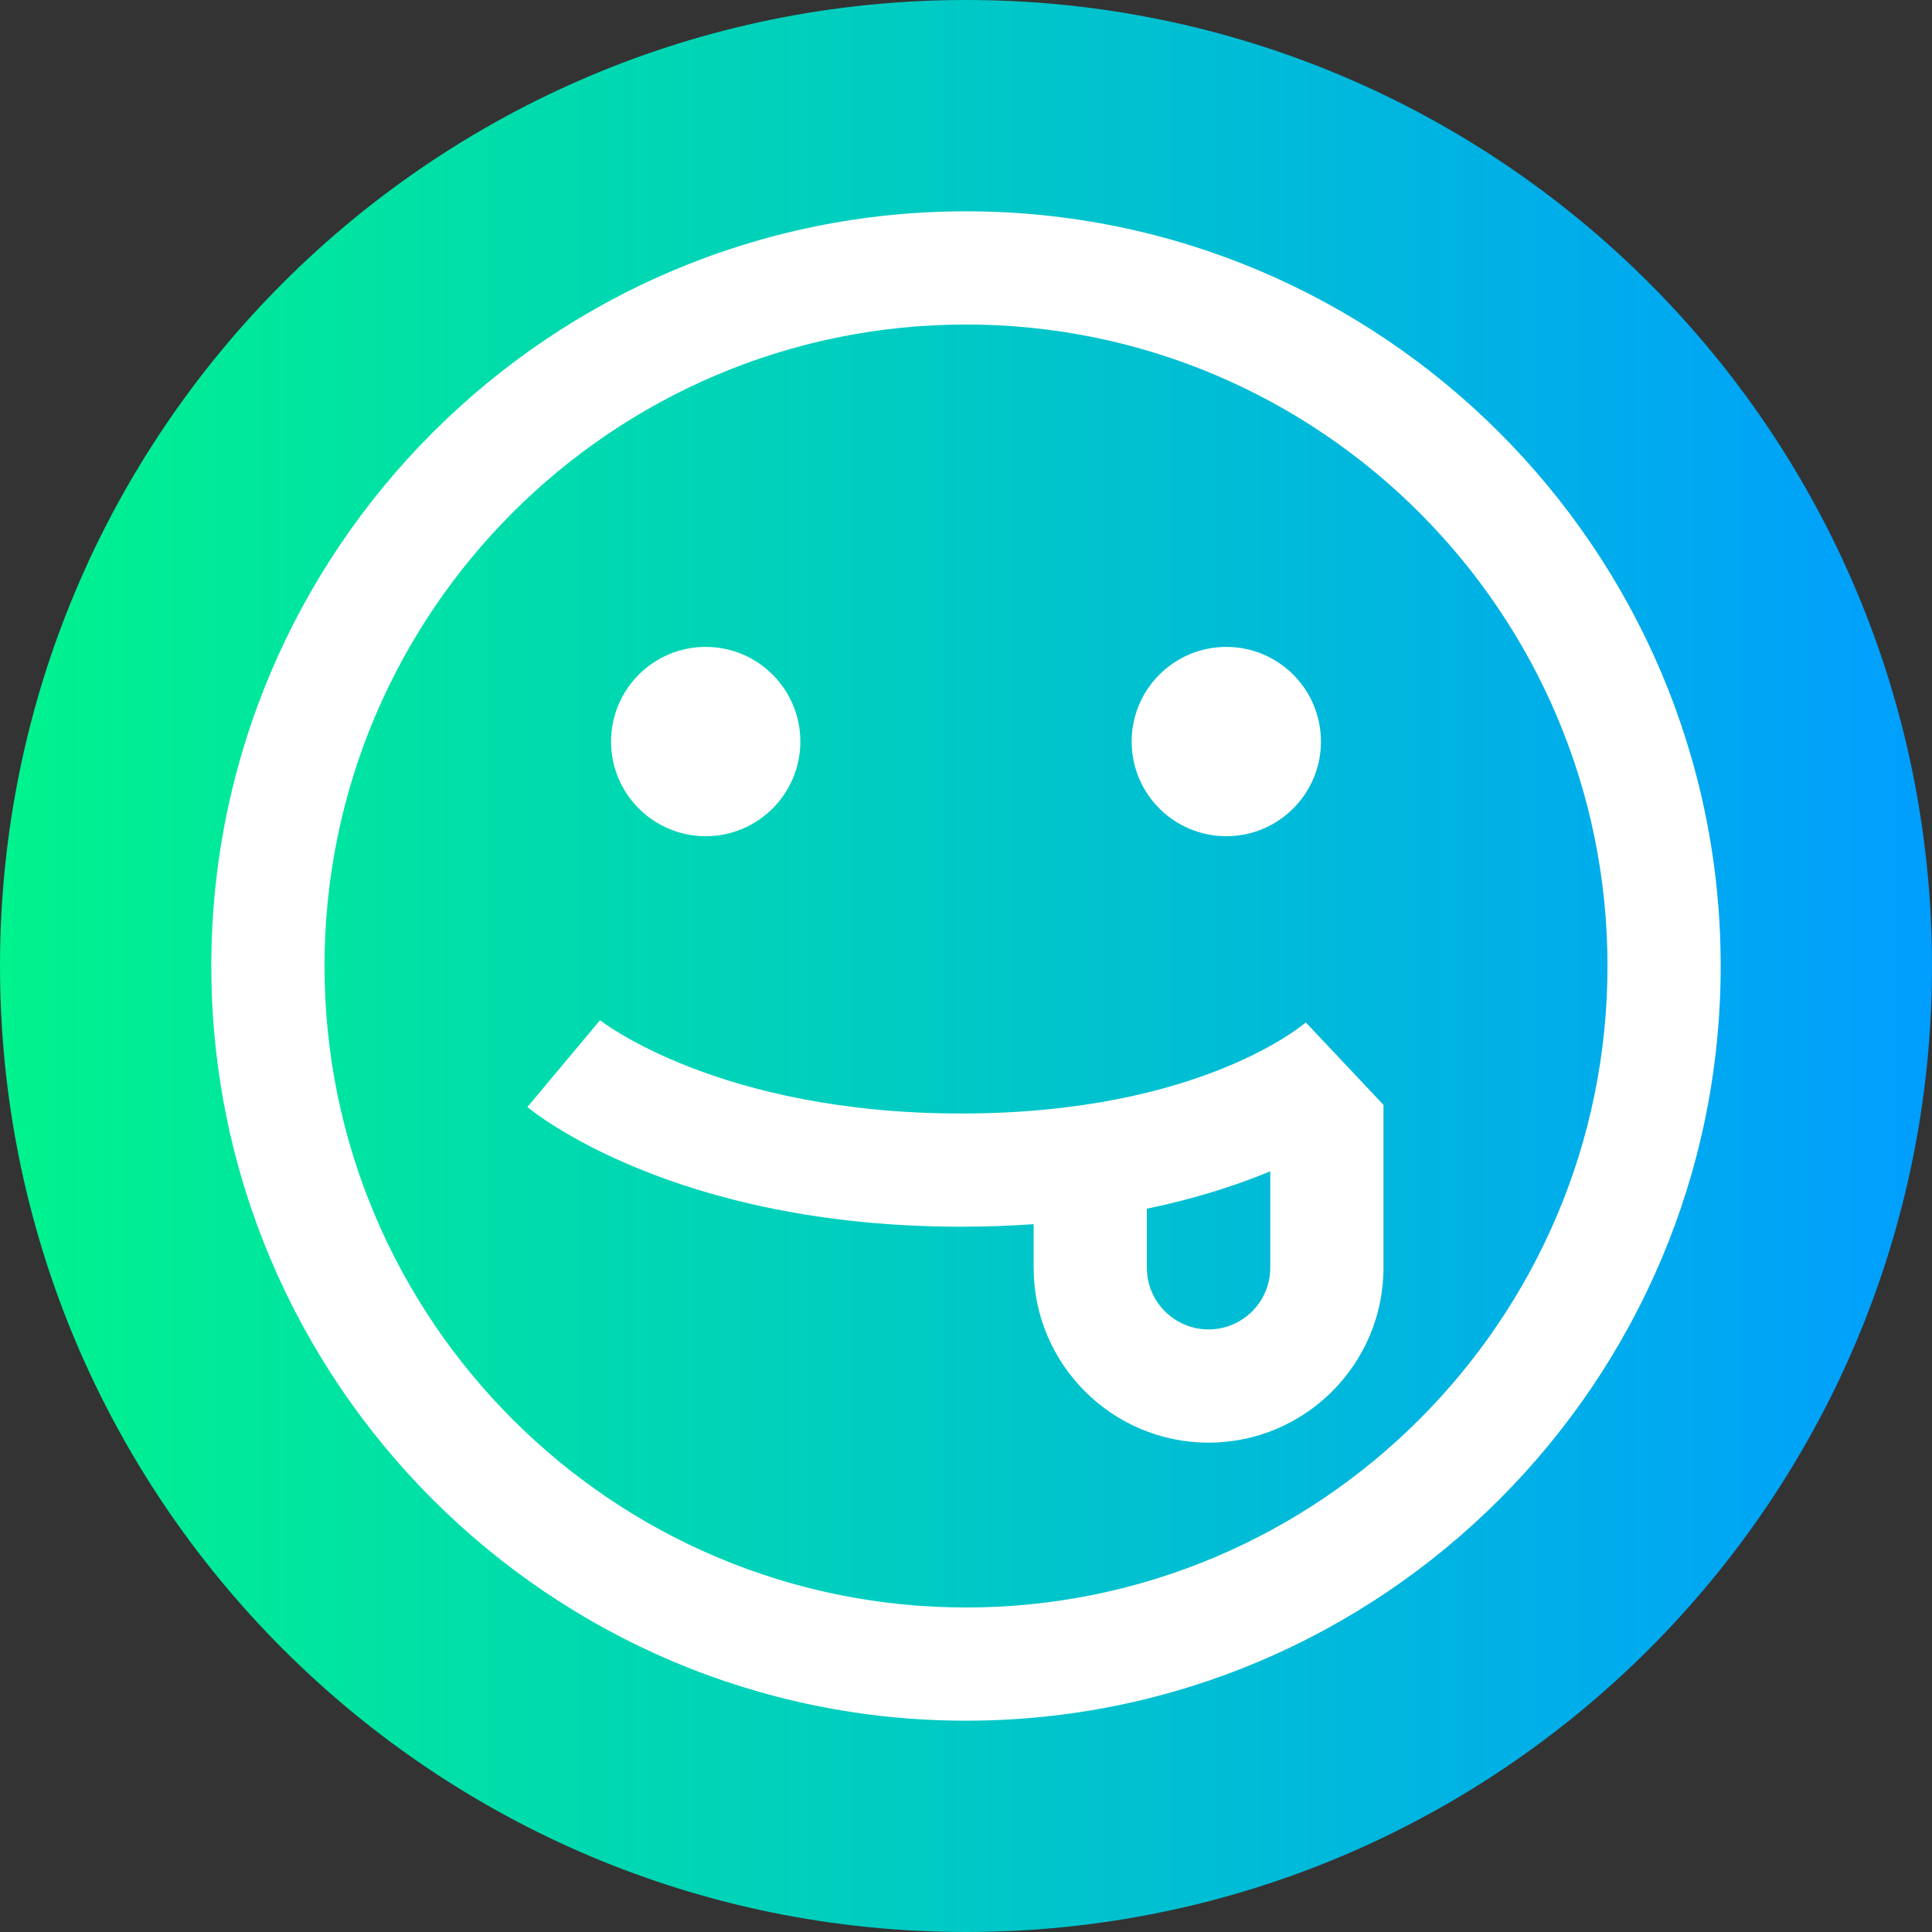
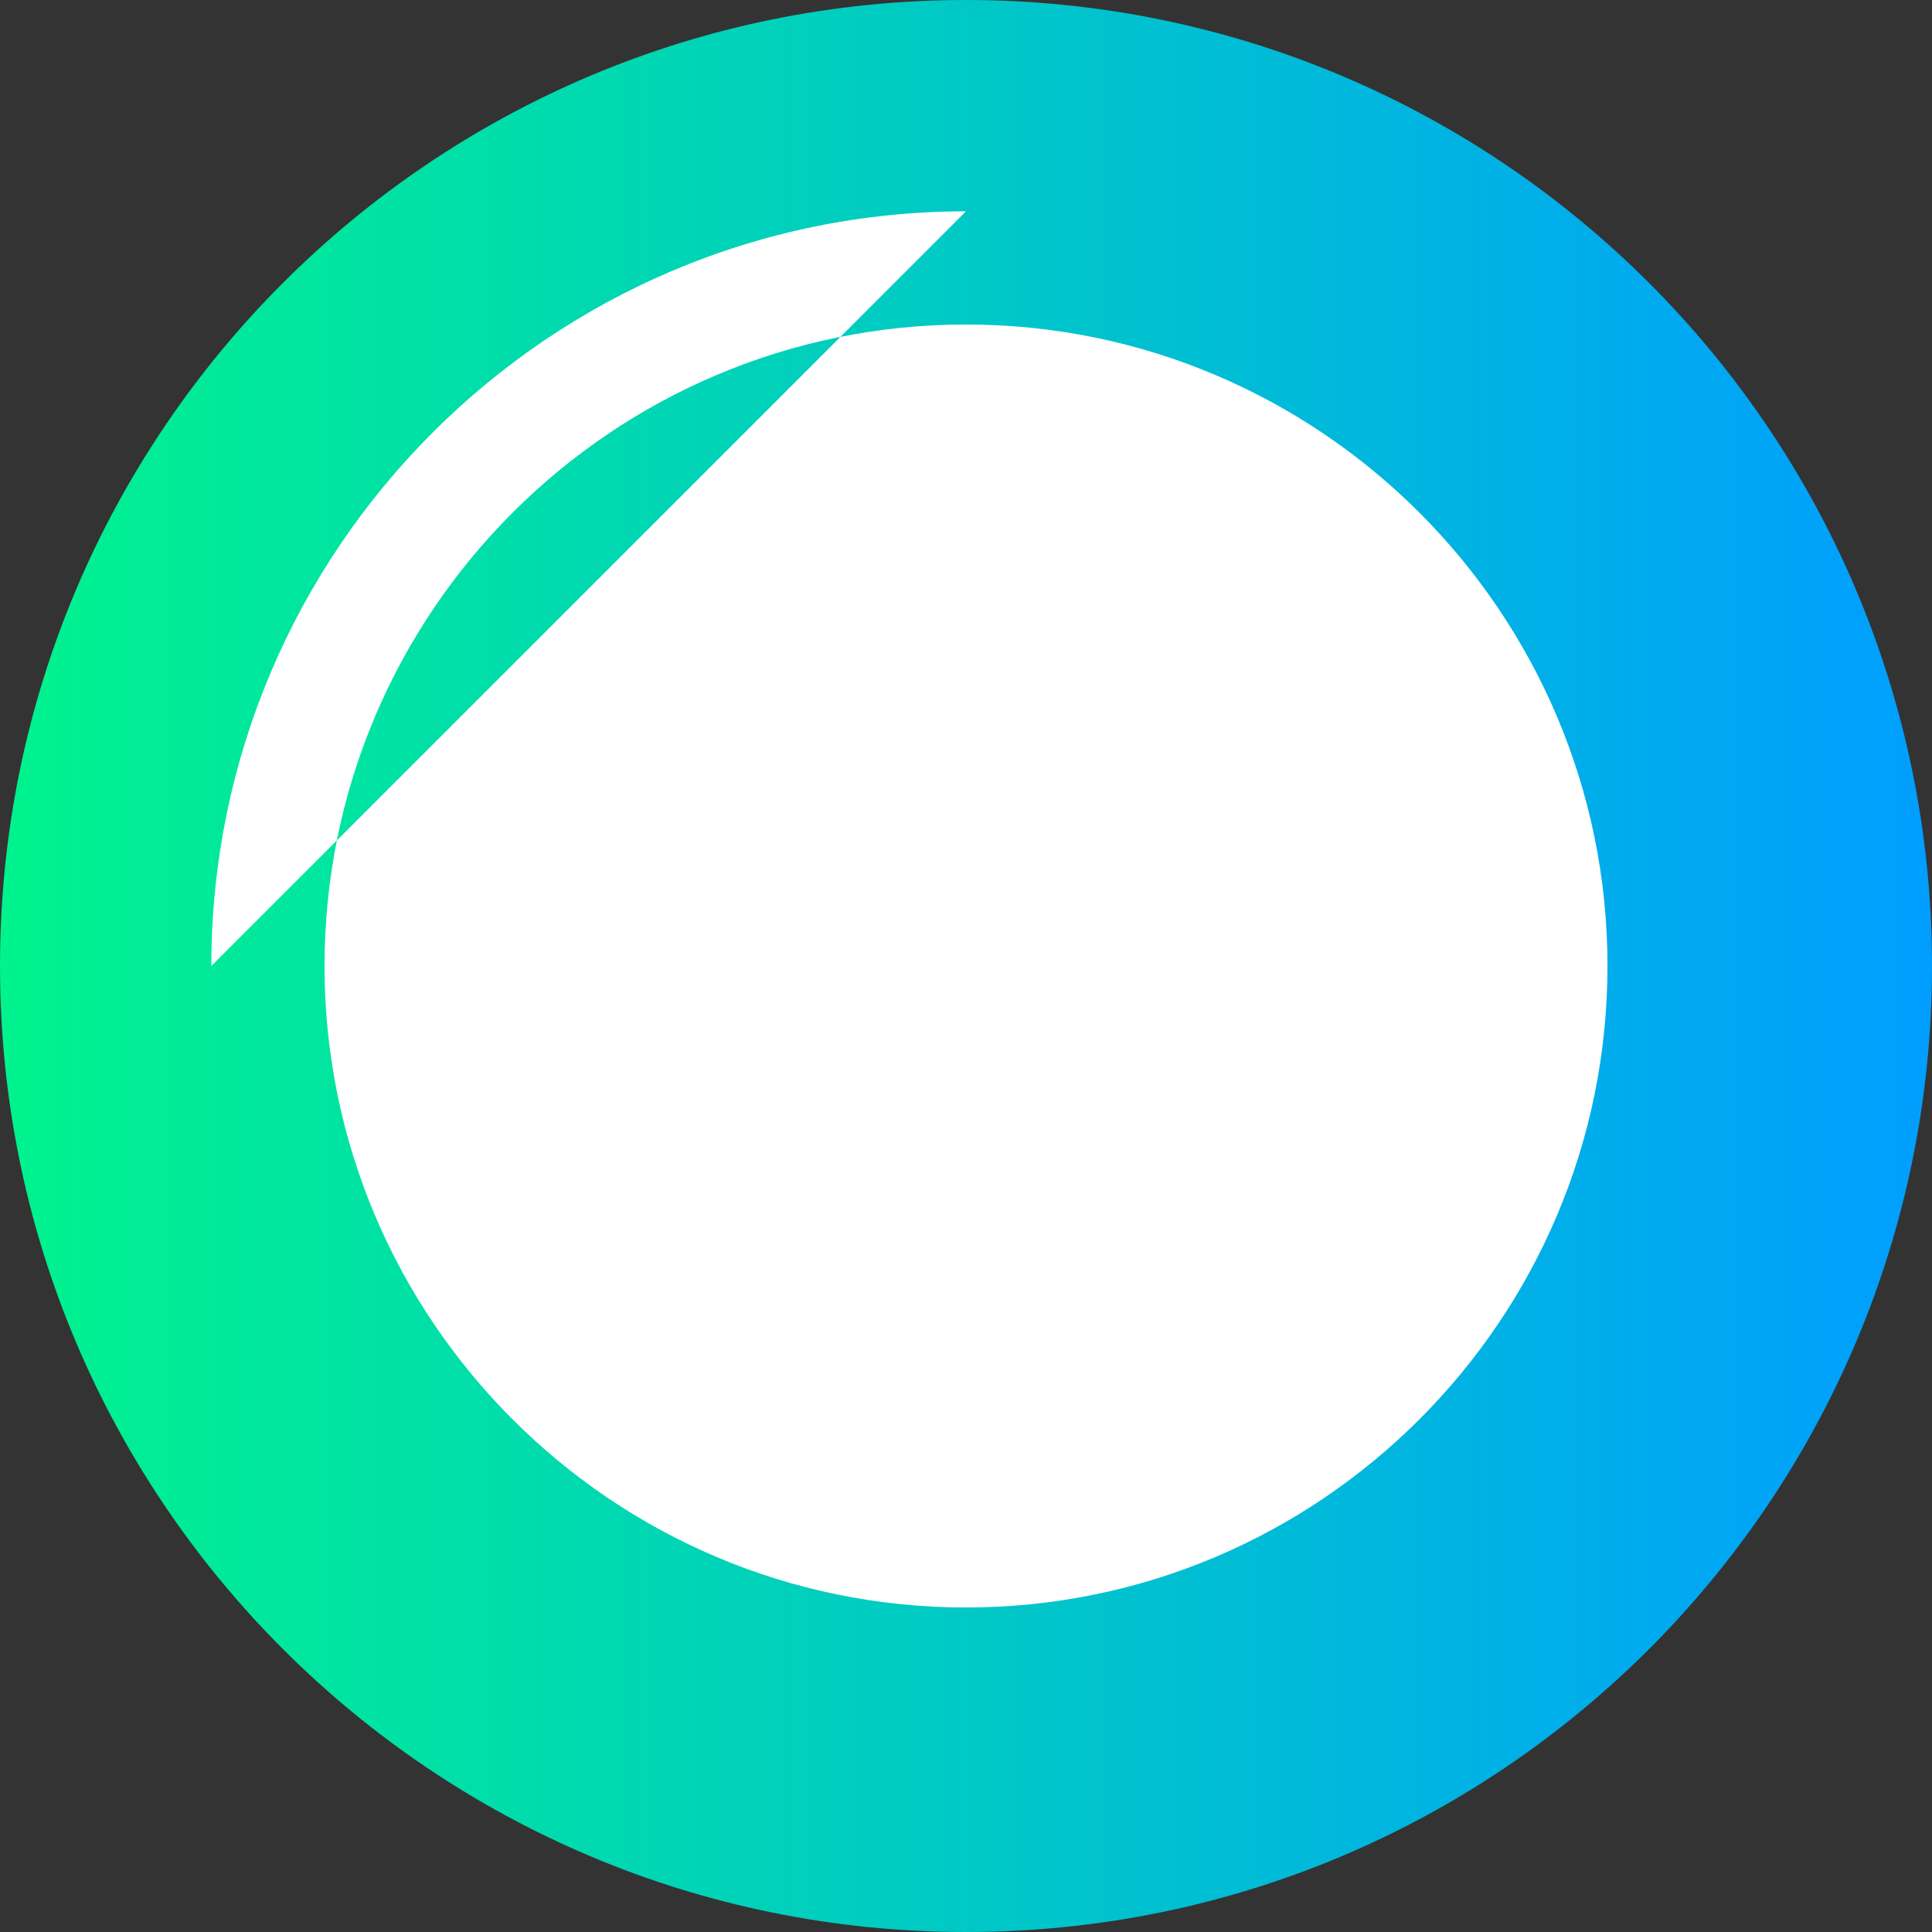
<svg xmlns="http://www.w3.org/2000/svg" height="512pt" viewBox="0 0 512 512" width="512pt">
  <rect x="0" y="0" width="512" height="512" fill="#333333" stroke="none" />
  <linearGradient id="a" gradientTransform="matrix(1 0 0 -1 0 -12310)" gradientUnits="userSpaceOnUse" x1="0" x2="512" y1="-12566" y2="-12566">
    <stop offset="0" stop-color="#00f38d" />
    <stop offset="1" stop-color="#009eff" />
  </linearGradient>
  <path d="m512 256c0 141.387-114.613 256-256 256s-256-114.613-256-256 114.613-256 256-256 256 114.613 256 256zm0 0" fill="url(#a)" />
  <g fill="#fff">
-     <path d="m256 56c-110.281 0-200 89.719-200 200s89.719 200 200 200 200-89.719 200-200-89.719-200-200-200zm0 370c-93.738 0-170-76.262-170-170s76.262-170 170-170 170 76.262 170 170-76.262 170-170 170zm0 0" />
-     <path d="m366.629 292.785-20.578-21.832.125-.113c-.27.242-27.68 24.25-91.43 24.25-64.453 0-95.516-24.551-95.82-24.801l.094.078-19.258 23.004c1.547 1.293 38.762 31.719 114.984 31.719 6.723 0 13.109-.242 19.18-.676v11.547c0 25.559 20.793 46.355 46.352 46.355 25.562 0 46.359-20.797 46.359-46.355v-43.117h-.074c.023-.023.047-.043.066-.059zm-29.992 43.172c0 9.02-7.34 16.355-16.355 16.355-9.02 0-16.355-7.336-16.355-16.355v-15.633c13.035-2.699 23.895-6.258 32.711-9.918zm0 0" />
-     <path d="m350.066 196.52c0 13.855-11.23 25.086-25.082 25.086-13.855 0-25.086-11.23-25.086-25.086s11.23-25.086 25.086-25.086c13.852 0 25.082 11.23 25.082 25.086zm0 0" />
+     <path d="m256 56c-110.281 0-200 89.719-200 200zm0 370c-93.738 0-170-76.262-170-170s76.262-170 170-170 170 76.262 170 170-76.262 170-170 170zm0 0" />
    <path d="m212.102 196.52c0 13.855-11.23 25.086-25.086 25.086-13.852 0-25.082-11.23-25.082-25.086s11.23-25.086 25.082-25.086c13.855 0 25.086 11.23 25.086 25.086zm0 0" />
  </g>
</svg>